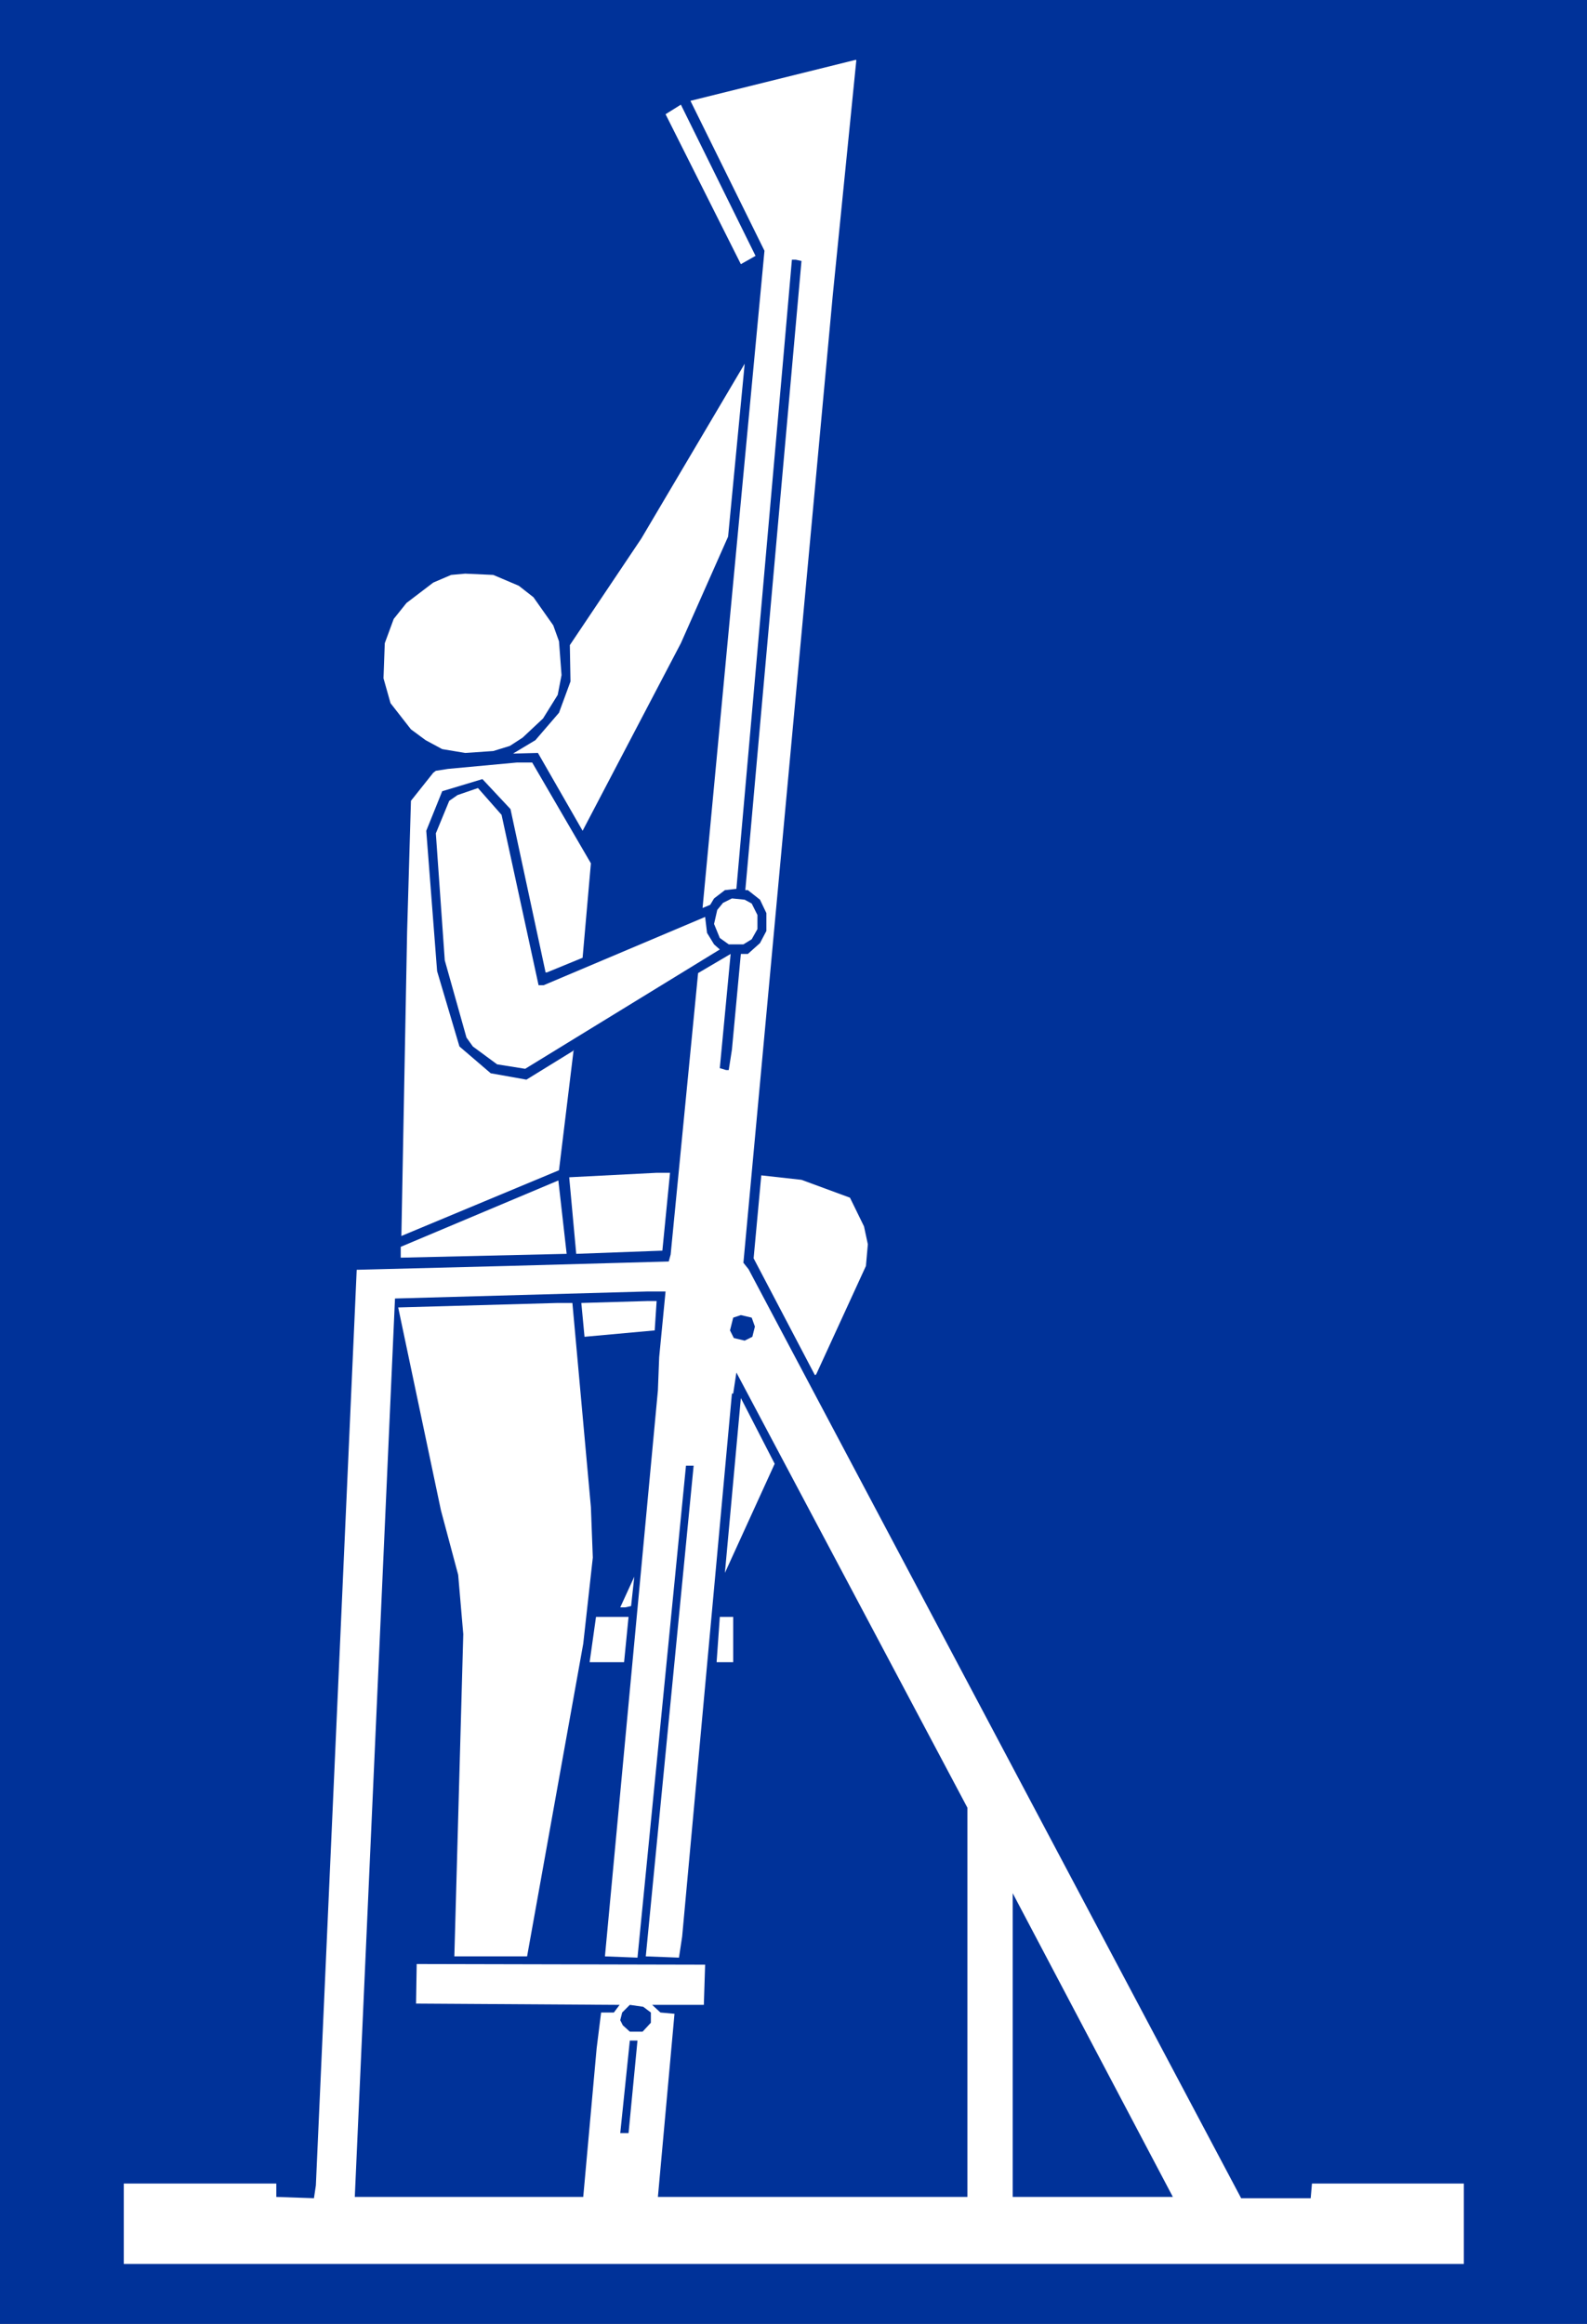
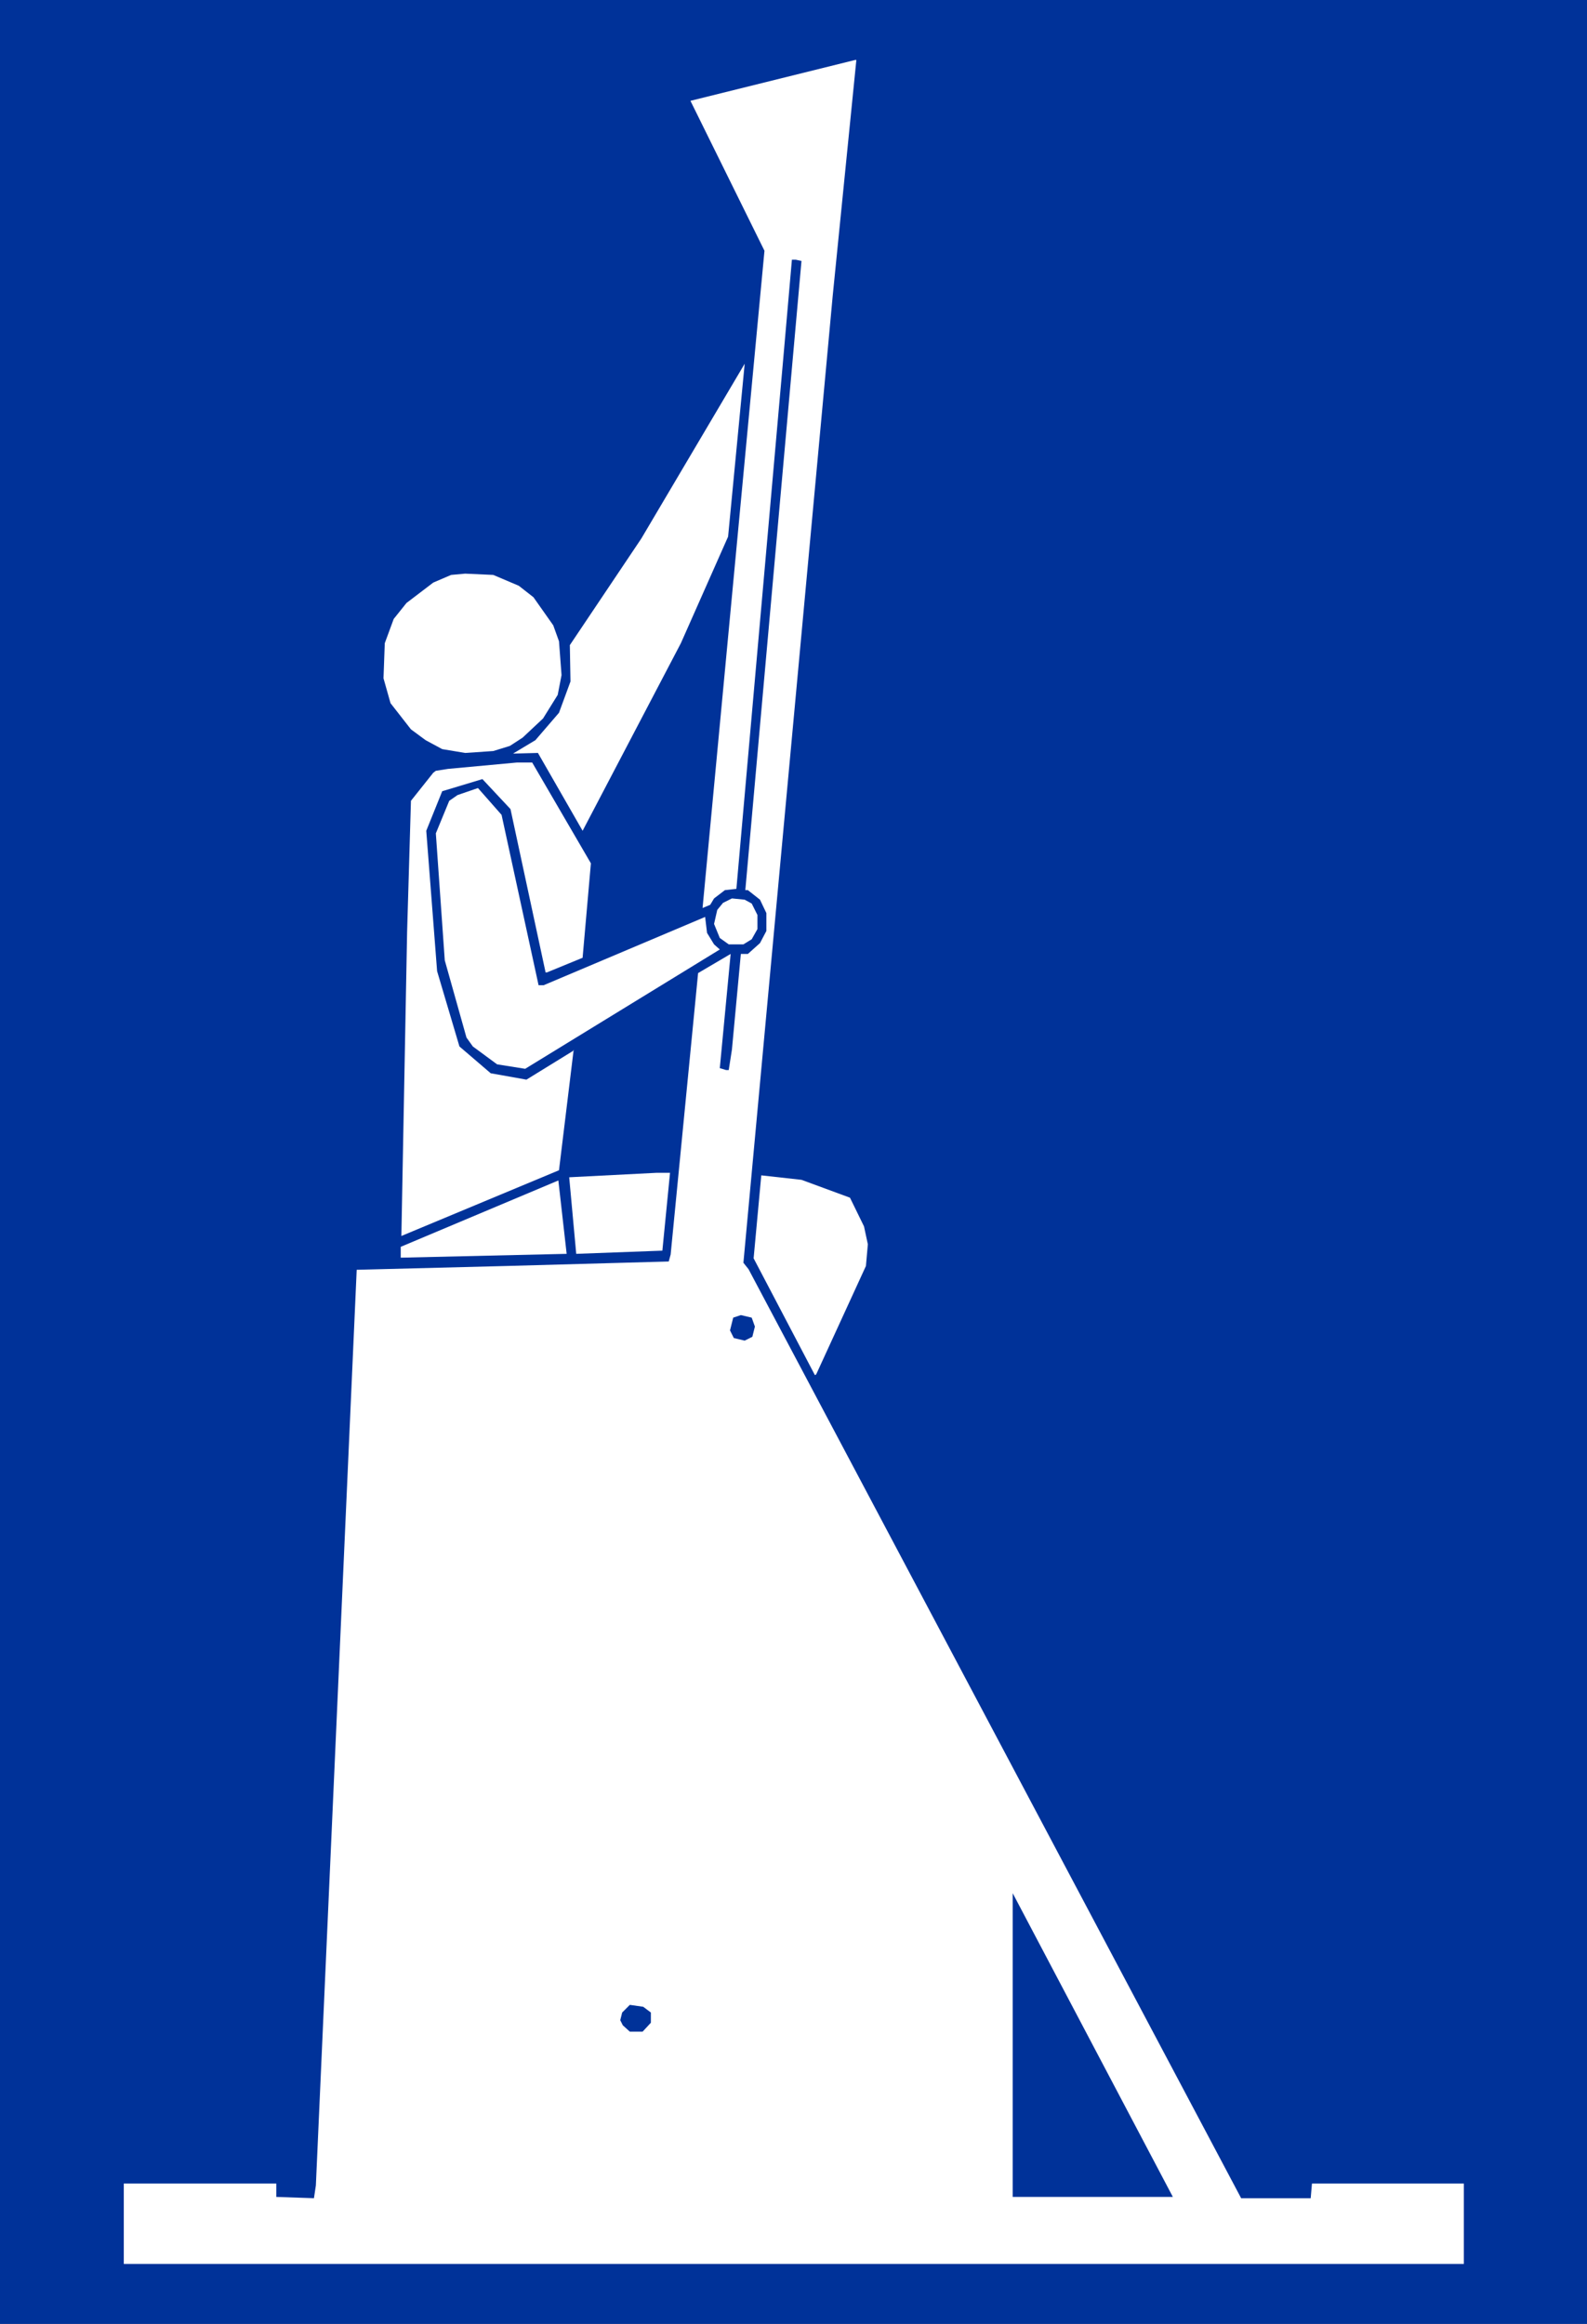
<svg xmlns="http://www.w3.org/2000/svg" xmlns:ns1="http://sodipodi.sourceforge.net/DTD/sodipodi-0.dtd" xmlns:ns2="http://www.inkscape.org/namespaces/inkscape" version="1.0" width="106.335mm" height="155.711mm" id="svg22" ns1:docname="Cardiovascular 20.wmf">
  <rect width="100%" height="100%" fill="#808080" stroke="none" />
  <ns1:namedview id="namedview22" pagecolor="#ffffff" bordercolor="#000000" borderopacity="0.25" ns2:showpageshadow="2" ns2:pageopacity="0.0" ns2:pagecheckerboard="0" ns2:deskcolor="#d1d1d1" ns2:document-units="mm" />
  <defs id="defs1">
    <pattern id="WMFhbasepattern" patternUnits="userSpaceOnUse" width="6" height="6" x="0" y="0" />
  </defs>
  <path style="fill:#003299;fill-opacity:1;fill-rule:evenodd;stroke:none" d="M 0,0 H 401.898 V 588.515 H 0 Z" id="path1" />
  <path style="fill:#ffffff;fill-opacity:1;fill-rule:evenodd;stroke:none" d="m 210.887,74.817 -22.624,244.972 1.293,1.616 124.755,235.277 h 17.614 l 0.323,-3.717 h 38.461 v 20.36 H 31.35 v -20.36 h 38.622 v 3.393 l 9.534,0.323 0.485,-3.232 10.342,-231.883 38.137,-0.97 40.885,-1.131 0.485,-1.778 6.949,-71.262 8.242,-4.848 -2.747,28.925 1.616,0.485 h 0.646 l 0.808,-5.171 2.262,-24.239 h 1.778 l 3.07,-2.747 1.616,-3.07 v -4.525 l -1.616,-3.393 -3.07,-2.424 h -0.646 L 202.969,66.091 201.514,65.768 h -0.97 l -2.262,25.855 -11.797,133.474 -2.909,0.323 -2.747,2.101 -0.97,1.616 -1.939,0.808 15.675,-166.439 -18.746,-37.974 41.693,-10.342 h 0.323 z" id="path2" />
-   <path style="fill:#ffffff;fill-opacity:1;fill-rule:evenodd;stroke:none" d="M 187.617,66.899 168.548,28.925 172.427,26.501 191.334,64.798 Z" id="path3" />
  <path style="fill:#ffffff;fill-opacity:1;fill-rule:evenodd;stroke:none" d="m 172.427,162.884 -24.886,47.508 -11.312,-19.714 -6.302,0.162 5.656,-3.393 5.979,-6.948 2.909,-7.918 -0.162,-9.211 18.099,-26.986 26.179,-44.276 -4.202,43.791 z" id="path4" />
  <path style="fill:#ffffff;fill-opacity:1;fill-rule:evenodd;stroke:none" d="m 131.38,148.341 3.717,2.909 5.01,7.11 1.454,4.04 0.646,8.564 -0.97,5.009 -3.717,5.979 -5.171,4.848 -3.232,2.101 -4.202,1.293 -7.11,0.485 -5.818,-0.97 -4.202,-2.262 -3.717,-2.747 -5.171,-6.625 -1.778,-6.302 0.323,-8.888 2.262,-6.14 3.232,-4.04 6.787,-5.171 4.525,-1.939 3.555,-0.323 7.11,0.323 z" id="path5" />
  <path style="fill:#ffffff;fill-opacity:1;fill-rule:evenodd;stroke:none" d="m 149.641,218.633 -2.101,23.915 -9.05,3.717 h -0.323 l -8.888,-41.367 -7.11,-7.595 -10.181,3.07 -4.04,10.019 2.747,35.55 5.656,19.068 7.918,6.787 9.05,1.616 11.797,-7.272 0.162,-0.323 -3.717,30.541 -39.915,16.644 1.454,-77.079 0.97,-33.126 5.656,-7.11 0.646,-0.485 3.07,-0.485 17.453,-1.616 h 3.878 z" id="path6" />
  <path style="fill:#ffffff;fill-opacity:1;fill-rule:evenodd;stroke:none" d="m 136.39,249.497 h 1.293 l 40.885,-17.29 0.485,4.04 1.778,2.909 1.454,1.293 -49.288,30.218 -7.11,-1.131 -6.141,-4.525 -1.616,-2.262 -5.494,-19.553 -2.262,-32.157 3.394,-8.241 2.101,-1.454 5.171,-1.778 5.979,6.787 z" id="path7" />
  <path style="fill:#ffffff;fill-opacity:1;fill-rule:evenodd;stroke:none" d="m 190.364,228.813 1.454,2.909 v 3.555 l -1.454,2.585 -2.101,1.293 h -3.717 l -2.262,-1.616 -1.454,-3.555 0.808,-3.555 1.454,-1.778 2.262,-1.131 3.232,0.323 z" id="path8" />
  <path style="fill:#ffffff;fill-opacity:1;fill-rule:evenodd;stroke:none" d="m 167.74,316.719 -21.816,0.808 -1.778,-19.391 22.139,-1.131 h 3.394 z" id="path9" />
  <path style="fill:#ffffff;fill-opacity:1;fill-rule:evenodd;stroke:none" d="m 215.25,303.307 3.555,7.272 0.97,4.525 -0.485,5.494 -12.605,27.47 -0.323,0.162 -15.514,-29.571 1.939,-21.007 10.181,1.131 z" id="path10" />
  <path style="fill:#ffffff;fill-opacity:1;fill-rule:evenodd;stroke:none" d="m 101.484,318.496 v -2.747 l 39.915,-16.805 2.101,18.583 z" id="path11" />
-   <path style="fill:#003299;fill-opacity:1;fill-rule:evenodd;stroke:none" d="m 166.932,343.704 -0.323,8.403 -13.413,143.331 8.242,0.323 12.282,-124.587 h 1.939 l -12.12,124.264 8.403,0.323 0.808,-5.333 12.605,-137.514 h 0.323 l 0.808,-5.333 58.499,110.205 v 98.571 h -78.376 l 4.202,-46.377 -3.555,-0.323 -2.101,-1.939 h 13.09 l 0.323,-10.18 -73.043,-0.162 -0.162,10.019 51.065,0.323 h 0.485 l -1.454,1.939 h -3.232 l -1.131,9.049 -3.394,37.651 H 89.849 l 10.181,-227.52 63.832,-1.778 h 4.686 z" id="path12" />
-   <path style="fill:#ffffff;fill-opacity:1;fill-rule:evenodd;stroke:none" d="m 165.801,336.917 -17.776,1.616 -0.808,-8.564 16.645,-0.485 h 2.424 z" id="path13" />
-   <path style="fill:#ffffff;fill-opacity:1;fill-rule:evenodd;stroke:none" d="m 149.641,381.678 0.485,12.766 -2.424,21.815 -14.221,79.18 H 115.059 l 2.262,-81.604 -1.293,-15.028 -4.363,-16.321 -10.827,-51.386 40.4,-1.131 h 3.717 z" id="path14" />
  <path style="fill:#003299;fill-opacity:1;fill-rule:evenodd;stroke:none" d="m 191.172,335.948 -0.646,2.585 -1.939,0.97 -2.747,-0.646 -0.97,-1.939 0.808,-3.232 1.939,-0.646 2.747,0.646 z" id="path15" />
  <path style="fill:#ffffff;fill-opacity:1;fill-rule:evenodd;stroke:none" d="m 183.577,398.322 4.04,-44.276 8.565,16.644 z" id="path16" />
  <path style="fill:#ffffff;fill-opacity:1;fill-rule:evenodd;stroke:none" d="m 158.367,407.048 h -1.293 l 3.555,-7.756 -0.808,7.433 z" id="path17" />
  <path style="fill:#ffffff;fill-opacity:1;fill-rule:evenodd;stroke:none" d="m 158.044,420.945 h -8.726 l 1.616,-11.473 h 8.242 z" id="path18" />
  <path style="fill:#ffffff;fill-opacity:1;fill-rule:evenodd;stroke:none" d="m 185.678,420.945 h -4.202 l 0.808,-11.473 h 3.394 z" id="path19" />
  <path style="fill:#003299;fill-opacity:1;fill-rule:evenodd;stroke:none" d="m 256.458,556.358 v -76.917 l 40.561,76.917 z" id="path20" />
  <path style="fill:#003299;fill-opacity:1;fill-rule:evenodd;stroke:none" d="m 164.831,509.658 v 2.585 l -2.101,2.262 h -3.232 l -1.778,-1.616 -0.646,-1.293 0.485,-1.939 1.939,-1.939 3.394,0.485 z" id="path21" />
-   <path style="fill:#003299;fill-opacity:1;fill-rule:evenodd;stroke:none" d="m 159.175,540.199 h -2.101 l 2.424,-23.431 h 1.939 z" id="path22" />
</svg>